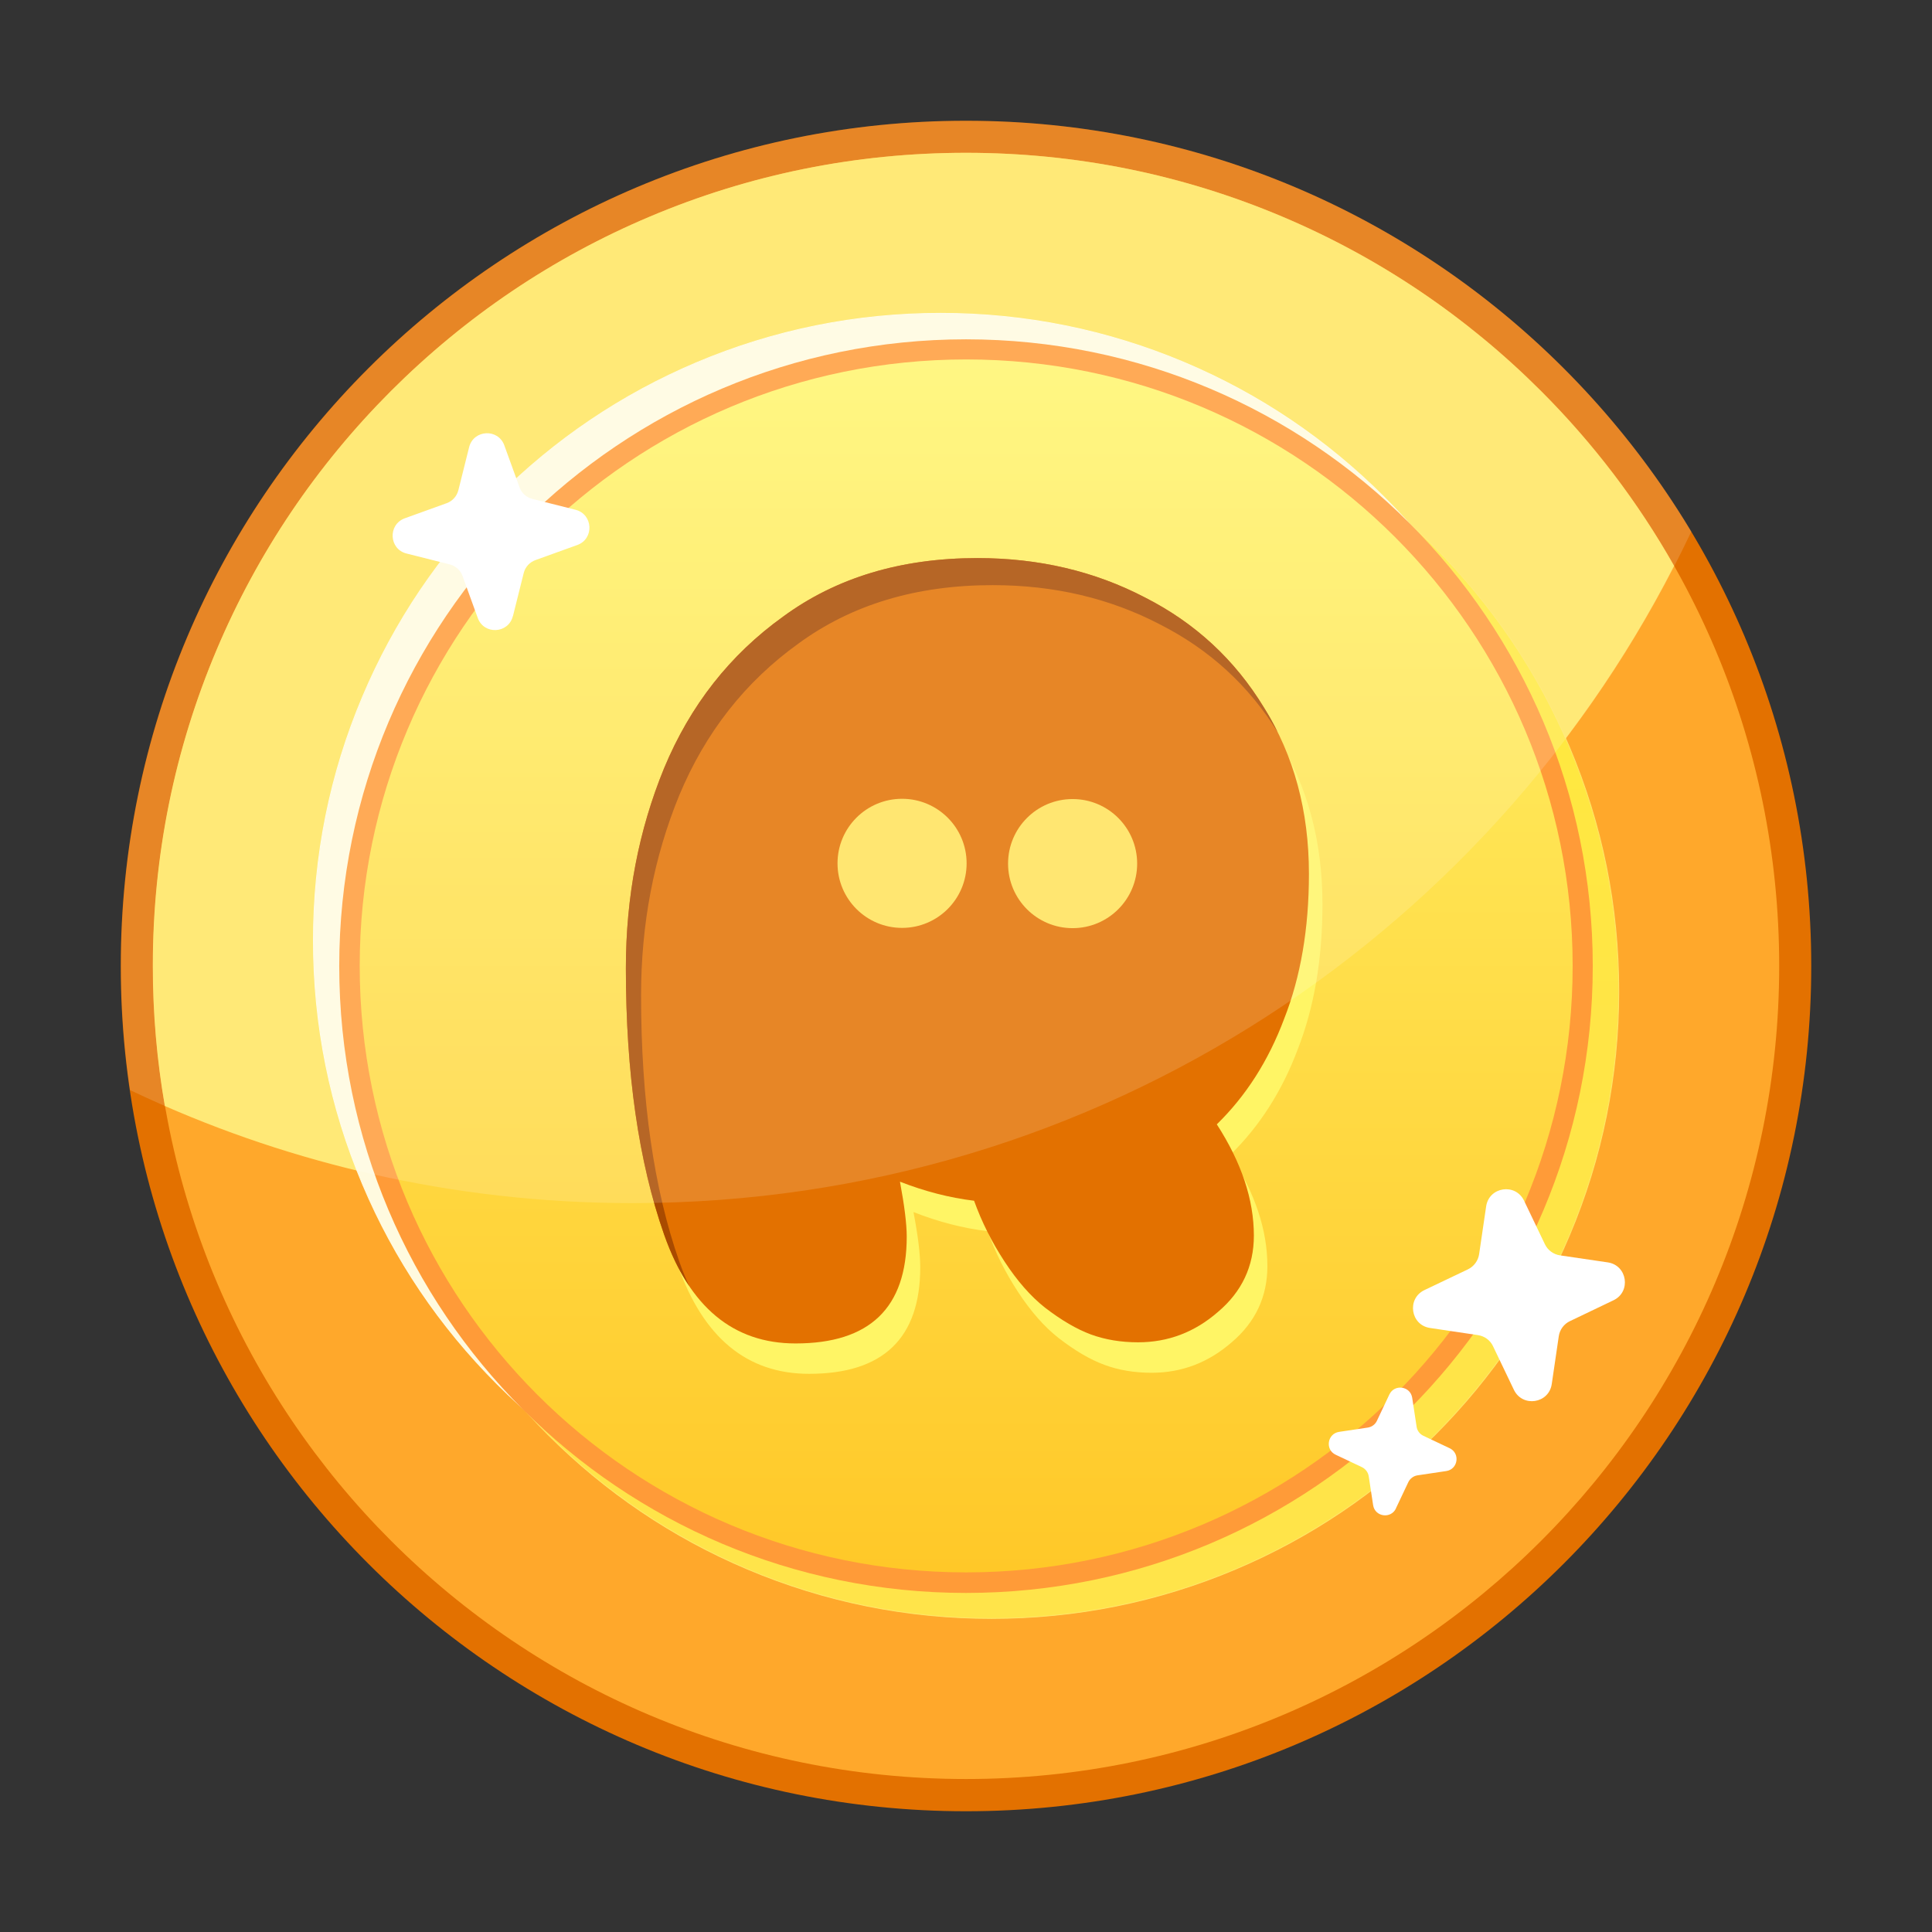
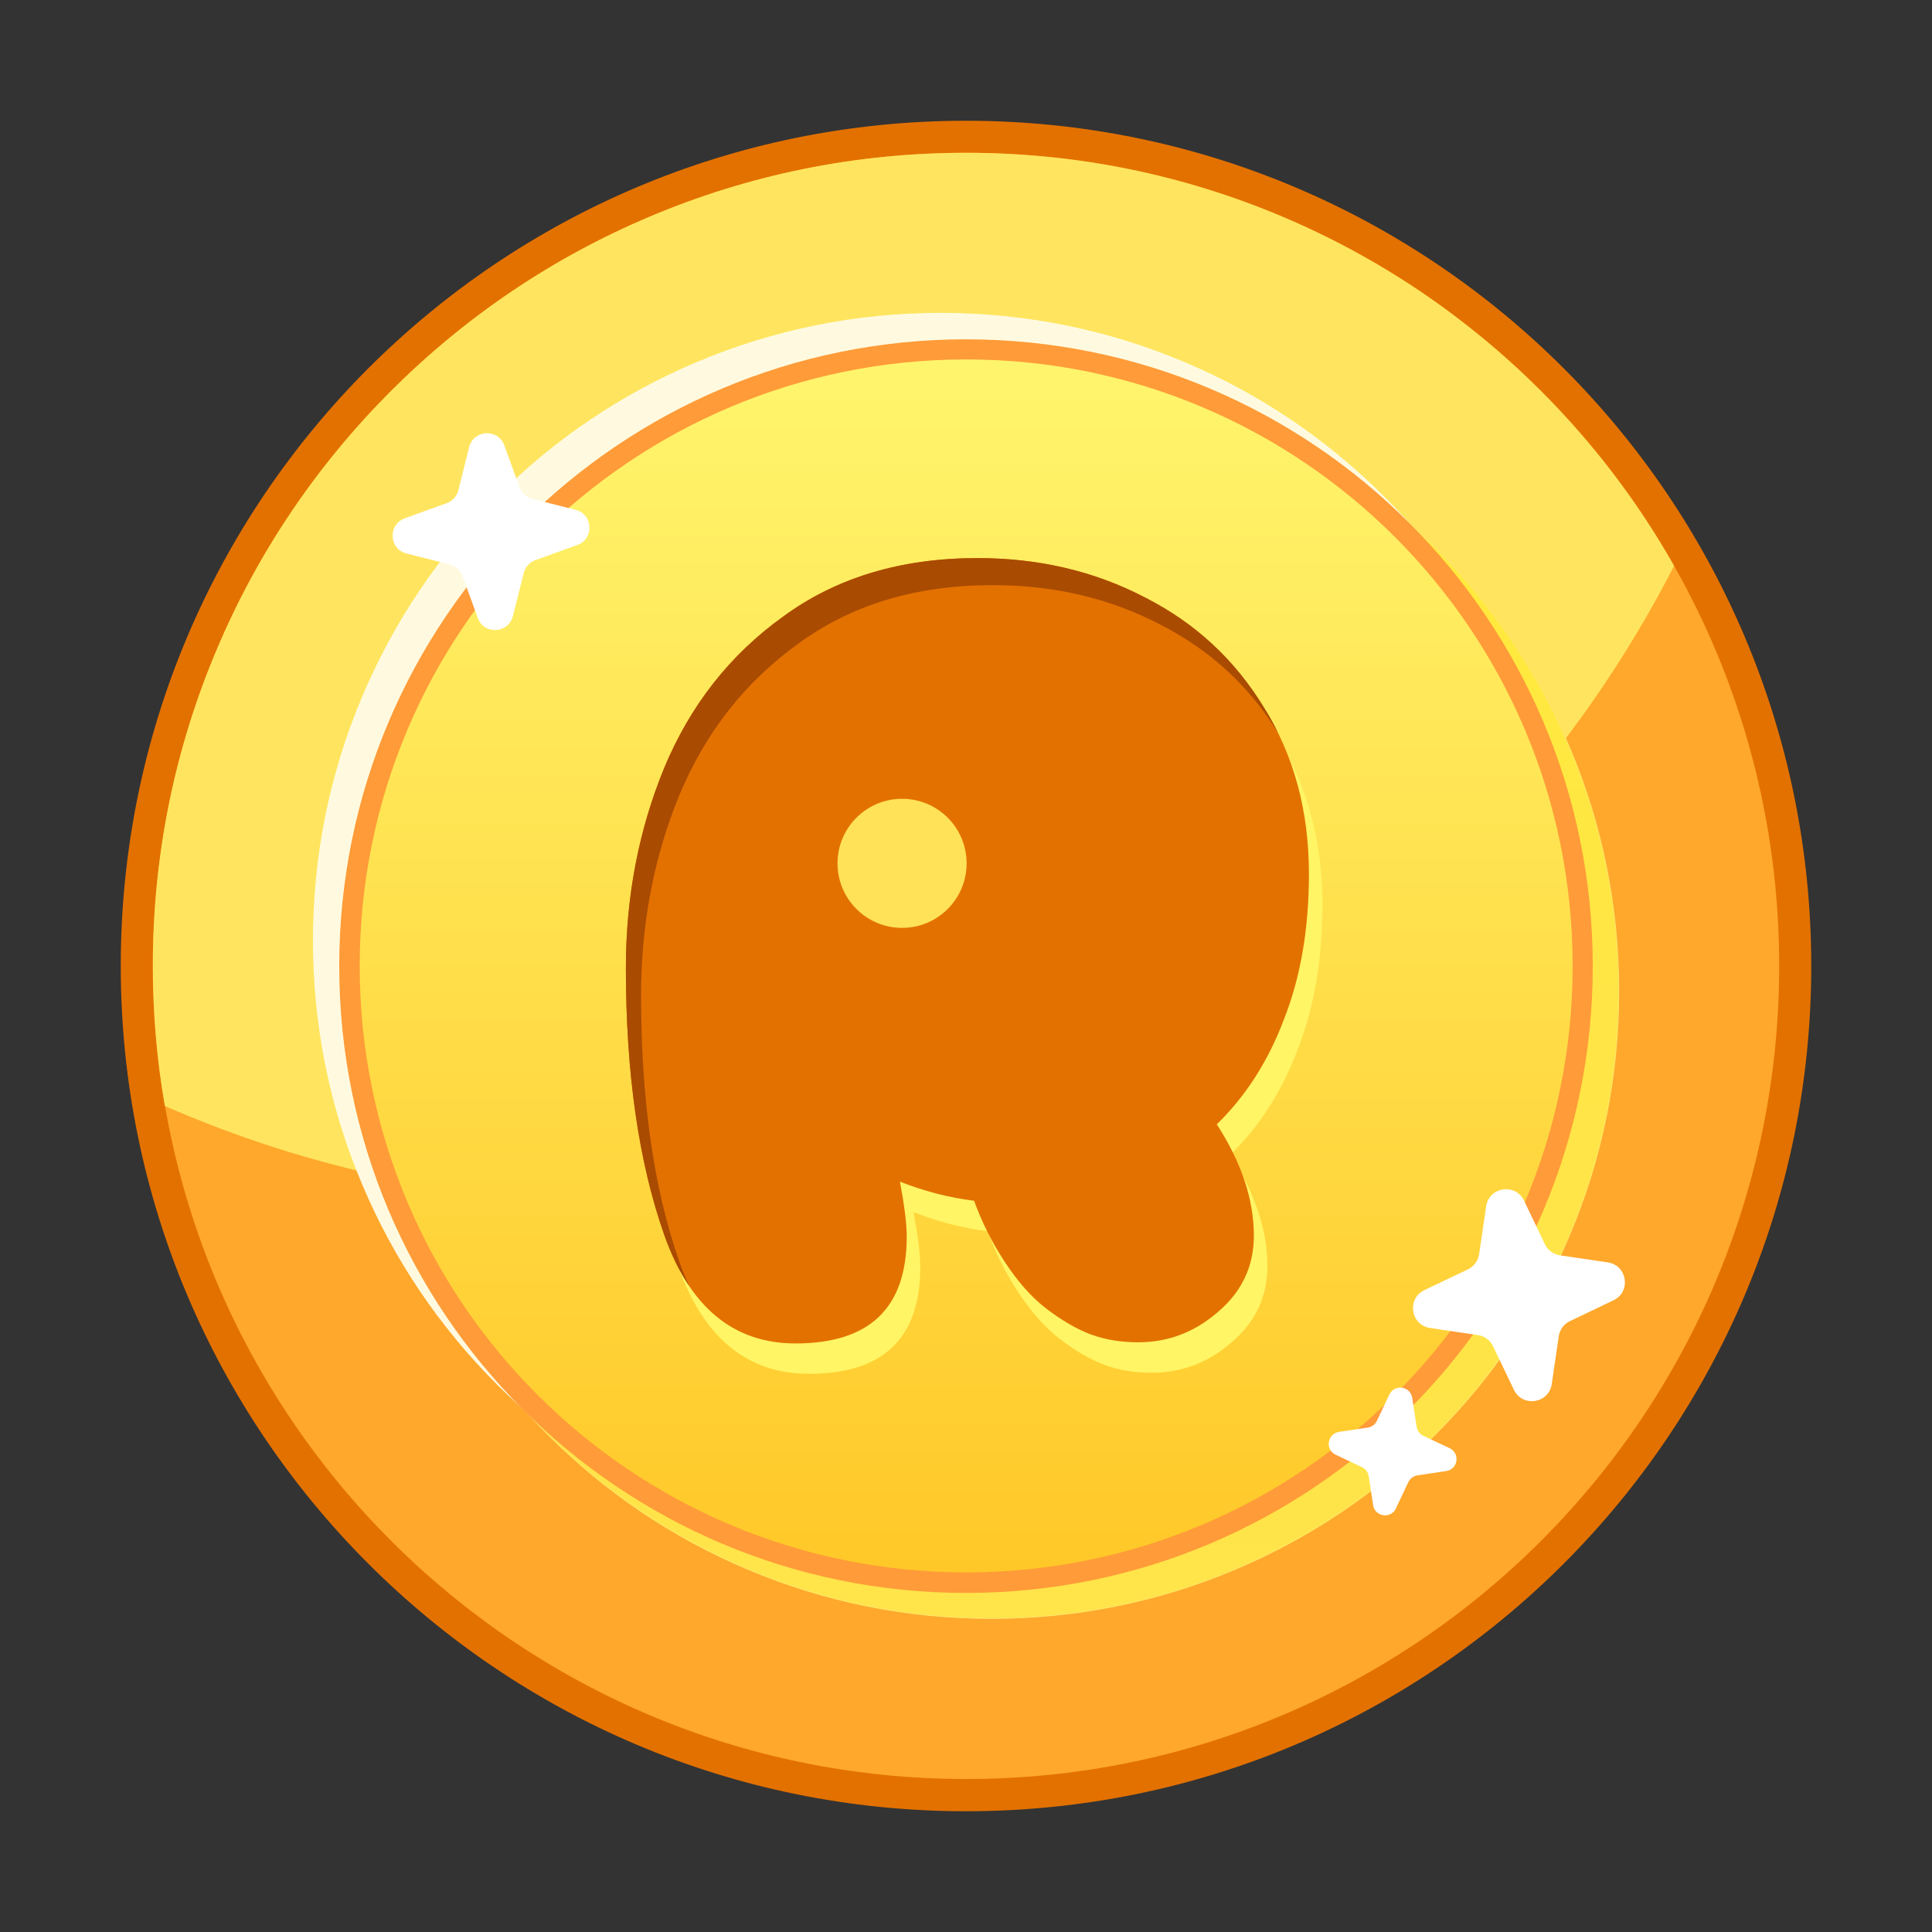
<svg xmlns="http://www.w3.org/2000/svg" width="22" height="22" viewBox="0 0 22 22" fill="none">
  <rect x="0" y="0" width="22" height="22" fill="#333333" stroke="none" />
  <g clip-path="url(#clip0_2059_111511)">
    <path d="M11 20.625C16.316 20.625 20.625 16.316 20.625 11C20.625 5.684 16.316 1.375 11 1.375C5.684 1.375 1.375 5.684 1.375 11C1.375 16.316 5.684 20.625 11 20.625Z" fill="#E37100" />
    <path d="M11.001 20.258C16.115 20.258 20.26 16.113 20.26 10.999C20.26 5.886 16.115 1.74 11.001 1.74C5.888 1.74 1.742 5.886 1.742 10.999C1.742 16.113 5.888 20.258 11.001 20.258Z" fill="#FFA82B" />
    <path d="M17.547 4.452C18.145 5.05 18.652 5.717 19.063 6.444C16.856 10.752 12.371 13.7 7.197 13.7C5.305 13.7 3.506 13.306 1.877 12.594C1.786 12.071 1.74 11.539 1.74 10.999C1.74 9.749 1.985 8.537 2.468 7.396C2.934 6.293 3.602 5.303 4.452 4.452C5.303 3.602 6.293 2.934 7.396 2.468C8.537 1.985 9.749 1.74 10.999 1.74C12.25 1.74 13.462 1.985 14.604 2.468C15.706 2.934 16.696 3.602 17.547 4.452Z" fill="#FFE55F" />
    <path d="M11.29 18.43C10.326 18.43 9.391 18.241 8.51 17.869C7.66 17.509 6.896 16.994 6.24 16.338C5.584 15.683 5.07 14.919 4.71 14.068C4.337 13.188 4.148 12.252 4.148 11.288C4.148 10.324 4.337 9.389 4.71 8.509C5.07 7.658 5.584 6.894 6.24 6.238C6.896 5.583 7.66 5.068 8.51 4.708C9.391 4.335 10.326 4.146 11.29 4.146C12.254 4.146 13.19 4.335 14.07 4.708C14.921 5.068 15.685 5.583 16.34 6.238C16.996 6.894 17.511 7.658 17.871 8.509C18.244 9.389 18.432 10.324 18.432 11.288C18.432 12.252 18.244 13.188 17.871 14.068C17.511 14.919 16.996 15.683 16.34 16.338C15.685 16.994 14.921 17.509 14.07 17.869C13.19 18.241 12.254 18.43 11.29 18.43Z" fill="url(#paint0_linear_2059_111511)" />
    <path d="M11.291 4.15C15.233 4.15 18.428 7.346 18.428 11.287C18.428 15.229 15.233 18.424 11.291 18.424C7.35 18.424 4.154 15.229 4.154 11.287C4.154 7.346 7.35 4.15 11.291 4.15ZM11.291 4.141C10.326 4.141 9.391 4.33 8.509 4.702C7.658 5.062 6.894 5.578 6.238 6.234C5.581 6.89 5.066 7.655 4.706 8.506C4.334 9.387 4.145 10.323 4.145 11.287C4.145 12.252 4.334 13.188 4.706 14.069C5.066 14.92 5.582 15.684 6.238 16.341C6.894 16.997 7.658 17.513 8.509 17.872C9.391 18.245 10.326 18.434 11.291 18.434C12.256 18.434 13.192 18.245 14.073 17.872C14.924 17.512 15.688 16.997 16.345 16.341C17.001 15.684 17.517 14.92 17.876 14.069C18.249 13.188 18.438 12.252 18.438 11.287C18.438 10.323 18.249 9.387 17.876 8.506C17.516 7.655 17.001 6.89 16.345 6.234C15.689 5.577 14.924 5.062 14.073 4.702C13.192 4.33 12.256 4.141 11.291 4.141Z" fill="#FFE665" />
    <path d="M10.712 17.853C9.748 17.853 8.813 17.664 7.932 17.292C7.082 16.932 6.318 16.417 5.662 15.761C5.006 15.105 4.491 14.342 4.132 13.491C3.759 12.611 3.57 11.675 3.57 10.711C3.57 9.747 3.759 8.812 4.132 7.931C4.491 7.081 5.006 6.317 5.662 5.661C6.318 5.005 7.082 4.49 7.932 4.131C8.813 3.758 9.748 3.569 10.712 3.569C11.676 3.569 12.612 3.758 13.492 4.131C14.343 4.49 15.107 5.005 15.762 5.661C16.418 6.317 16.933 7.081 17.293 7.931C17.665 8.812 17.854 9.747 17.854 10.711C17.854 11.675 17.665 12.611 17.293 13.491C16.933 14.342 16.418 15.105 15.762 15.761C15.107 16.417 14.343 16.932 13.492 17.292C12.612 17.664 11.676 17.853 10.712 17.853Z" fill="#FFFADF" />
    <path d="M10.711 3.573C14.653 3.573 17.848 6.769 17.848 10.71C17.848 14.652 14.653 17.847 10.711 17.847C6.77 17.847 3.574 14.652 3.574 10.71C3.574 6.768 6.77 3.573 10.711 3.573ZM10.711 3.563C9.746 3.563 8.81 3.753 7.929 4.125C7.078 4.485 6.314 5 5.658 5.657C5.001 6.313 4.486 7.077 4.126 7.928C3.753 8.809 3.564 9.745 3.564 10.71C3.564 11.675 3.753 12.611 4.126 13.492C4.486 14.343 5.001 15.107 5.658 15.764C6.314 16.42 7.078 16.936 7.929 17.295C8.81 17.668 9.746 17.857 10.711 17.857C11.676 17.857 12.612 17.668 13.493 17.295C14.344 16.935 15.108 16.42 15.765 15.764C16.421 15.107 16.936 14.343 17.296 13.492C17.669 12.611 17.858 11.675 17.858 10.71C17.858 9.745 17.669 8.809 17.296 7.928C16.936 7.077 16.421 6.313 15.765 5.657C15.108 5 14.344 4.485 13.493 4.125C12.612 3.753 11.676 3.563 10.711 3.563Z" fill="#FFFBE4" />
    <path d="M11 18.139C14.942 18.139 18.137 14.943 18.137 11.001C18.137 7.06 14.942 3.864 11 3.864C7.059 3.864 3.863 7.06 3.863 11.001C3.863 14.943 7.059 18.139 11 18.139Z" fill="#FF9B38" />
    <path d="M11.002 17.905C14.816 17.905 17.908 14.813 17.908 10.999C17.908 7.185 14.816 4.093 11.002 4.093C7.188 4.093 4.096 7.185 4.096 10.999C4.096 14.813 7.188 17.905 11.002 17.905Z" fill="url(#paint1_linear_2059_111511)" />
    <path d="M15.059 10.297C15.059 10.92 14.965 11.47 14.778 11.948C14.599 12.425 14.342 12.826 14.01 13.15C14.291 13.585 14.432 14.007 14.432 14.417C14.432 14.766 14.296 15.056 14.023 15.287C13.758 15.517 13.456 15.632 13.114 15.632C12.918 15.632 12.739 15.602 12.577 15.542C12.415 15.483 12.24 15.38 12.053 15.235C11.89 15.107 11.737 14.932 11.592 14.711C11.447 14.489 11.332 14.259 11.247 14.02C10.965 13.986 10.684 13.913 10.402 13.802C10.454 14.075 10.479 14.284 10.479 14.429C10.479 15.239 10.057 15.644 9.213 15.644C8.505 15.644 8.006 15.231 7.716 14.403C7.426 13.576 7.281 12.566 7.281 11.372C7.281 10.561 7.426 9.802 7.716 9.095C8.015 8.378 8.467 7.802 9.072 7.367C9.678 6.924 10.415 6.702 11.285 6.702C11.985 6.702 12.62 6.851 13.191 7.15C13.763 7.44 14.215 7.858 14.547 8.404C14.889 8.949 15.059 9.581 15.059 10.297V10.297Z" fill="#FFF565" />
    <path d="M14.905 9.951C14.905 10.573 14.811 11.123 14.623 11.601C14.444 12.079 14.188 12.479 13.856 12.803C14.137 13.238 14.278 13.661 14.278 14.07C14.278 14.419 14.141 14.71 13.868 14.94C13.604 15.17 13.301 15.285 12.96 15.285C12.764 15.285 12.585 15.255 12.423 15.196C12.261 15.136 12.086 15.034 11.898 14.889C11.736 14.761 11.583 14.586 11.438 14.364C11.293 14.142 11.178 13.912 11.092 13.673C10.811 13.639 10.53 13.566 10.248 13.456C10.299 13.729 10.325 13.938 10.325 14.082C10.325 14.893 9.903 15.298 9.059 15.298C8.351 15.298 7.852 14.884 7.562 14.057C7.272 13.23 7.127 12.219 7.127 11.025C7.127 10.215 7.272 9.456 7.562 8.748C7.86 8.031 8.312 7.456 8.918 7.021C9.523 6.577 10.261 6.355 11.131 6.355C11.83 6.355 12.466 6.505 13.037 6.803C13.608 7.093 14.06 7.511 14.393 8.057C14.734 8.603 14.905 9.234 14.905 9.95V9.951Z" fill="#E37100" />
    <path d="M14.55 8.339C14.22 7.806 13.773 7.397 13.21 7.111C12.639 6.813 12.004 6.663 11.304 6.663C10.434 6.663 9.697 6.885 9.091 7.329C8.486 7.764 8.034 8.339 7.735 9.056C7.445 9.763 7.3 10.523 7.3 11.333C7.3 12.527 7.445 13.537 7.735 14.365C7.77 14.465 7.808 14.559 7.85 14.647C7.738 14.482 7.642 14.285 7.562 14.057C7.272 13.229 7.127 12.219 7.127 11.025C7.127 10.214 7.272 9.455 7.562 8.748C7.86 8.031 8.312 7.456 8.918 7.021C9.523 6.577 10.261 6.355 11.131 6.355C11.83 6.355 12.466 6.505 13.037 6.803C13.609 7.093 14.061 7.511 14.393 8.057C14.451 8.148 14.503 8.243 14.55 8.339Z" fill="#A94B00" />
    <path d="M10.272 10.566C10.678 10.566 11.007 10.237 11.007 9.831C11.007 9.425 10.678 9.096 10.272 9.096C9.866 9.096 9.537 9.425 9.537 9.831C9.537 10.237 9.866 10.566 10.272 10.566Z" fill="#FFE258" />
-     <path d="M12.214 10.569C12.62 10.569 12.949 10.24 12.949 9.834C12.949 9.428 12.62 9.099 12.214 9.099C11.808 9.099 11.479 9.428 11.479 9.834C11.479 10.24 11.808 10.569 12.214 10.569Z" fill="#FFE258" />
    <path d="M16.923 13.737C16.956 13.514 17.256 13.469 17.354 13.671L17.592 14.168C17.624 14.236 17.689 14.284 17.764 14.295L18.308 14.375C18.531 14.408 18.576 14.709 18.374 14.806L17.877 15.044C17.809 15.076 17.761 15.141 17.75 15.216L17.67 15.761C17.637 15.983 17.337 16.029 17.239 15.826L17.001 15.329C16.969 15.261 16.904 15.214 16.829 15.203L16.285 15.122C16.062 15.09 16.017 14.789 16.219 14.691L16.716 14.454C16.784 14.421 16.832 14.356 16.843 14.281L16.923 13.737Z" fill="white" />
    <path d="M15.896 17.177C15.838 17.299 15.656 17.273 15.636 17.139L15.586 16.811C15.579 16.766 15.55 16.727 15.509 16.707L15.209 16.565C15.087 16.507 15.114 16.326 15.248 16.305L15.576 16.256C15.621 16.249 15.66 16.22 15.679 16.179L15.821 15.879C15.879 15.757 16.061 15.784 16.081 15.917L16.131 16.245C16.137 16.291 16.166 16.329 16.207 16.349L16.507 16.491C16.63 16.549 16.603 16.731 16.469 16.751L16.141 16.8C16.096 16.807 16.057 16.836 16.037 16.877L15.895 17.177L15.896 17.177Z" fill="white" />
    <path d="M5.84 7.016C5.79 7.217 5.51 7.231 5.44 7.036L5.267 6.559C5.244 6.494 5.189 6.444 5.121 6.427L4.629 6.303C4.429 6.253 4.415 5.973 4.609 5.902L5.086 5.73C5.152 5.706 5.201 5.652 5.219 5.584L5.342 5.092C5.393 4.891 5.673 4.877 5.743 5.072L5.916 5.549C5.939 5.615 5.994 5.664 6.062 5.681L6.554 5.805C6.754 5.856 6.768 6.136 6.574 6.206L6.097 6.378C6.031 6.402 5.981 6.457 5.964 6.524L5.841 7.016L5.84 7.016Z" fill="white" />
    <g opacity="0.15">
-       <path d="M19.26 6.051C17.129 10.572 12.53 13.7 7.2 13.7C5.152 13.7 3.213 13.238 1.481 12.413C1.412 11.951 1.377 11.479 1.377 11C1.377 5.685 5.687 1.375 11.002 1.375C14.507 1.375 17.575 3.25 19.259 6.051H19.26Z" fill="white" />
-     </g>
+       </g>
  </g>
  <defs>
    <linearGradient id="paint0_linear_2059_111511" x1="11.29" y1="4.146" x2="11.29" y2="18.431" gradientUnits="userSpaceOnUse">
      <stop stop-color="#FFED38" />
      <stop offset="0.07" stop-color="#FFEB3A" />
      <stop offset="0.53" stop-color="#FFE546" />
      <stop offset="1" stop-color="#FFE44A" />
    </linearGradient>
    <linearGradient id="paint1_linear_2059_111511" x1="11.002" y1="4.093" x2="11.002" y2="17.905" gradientUnits="userSpaceOnUse">
      <stop stop-color="#FFF56D" />
      <stop offset="1" stop-color="#FFC828" />
    </linearGradient>
    <clipPath id="clip0_2059_111511">
      <rect width="19.25" height="19.25" fill="white" transform="translate(1.375 1.375)" />
    </clipPath>
  </defs>
</svg>